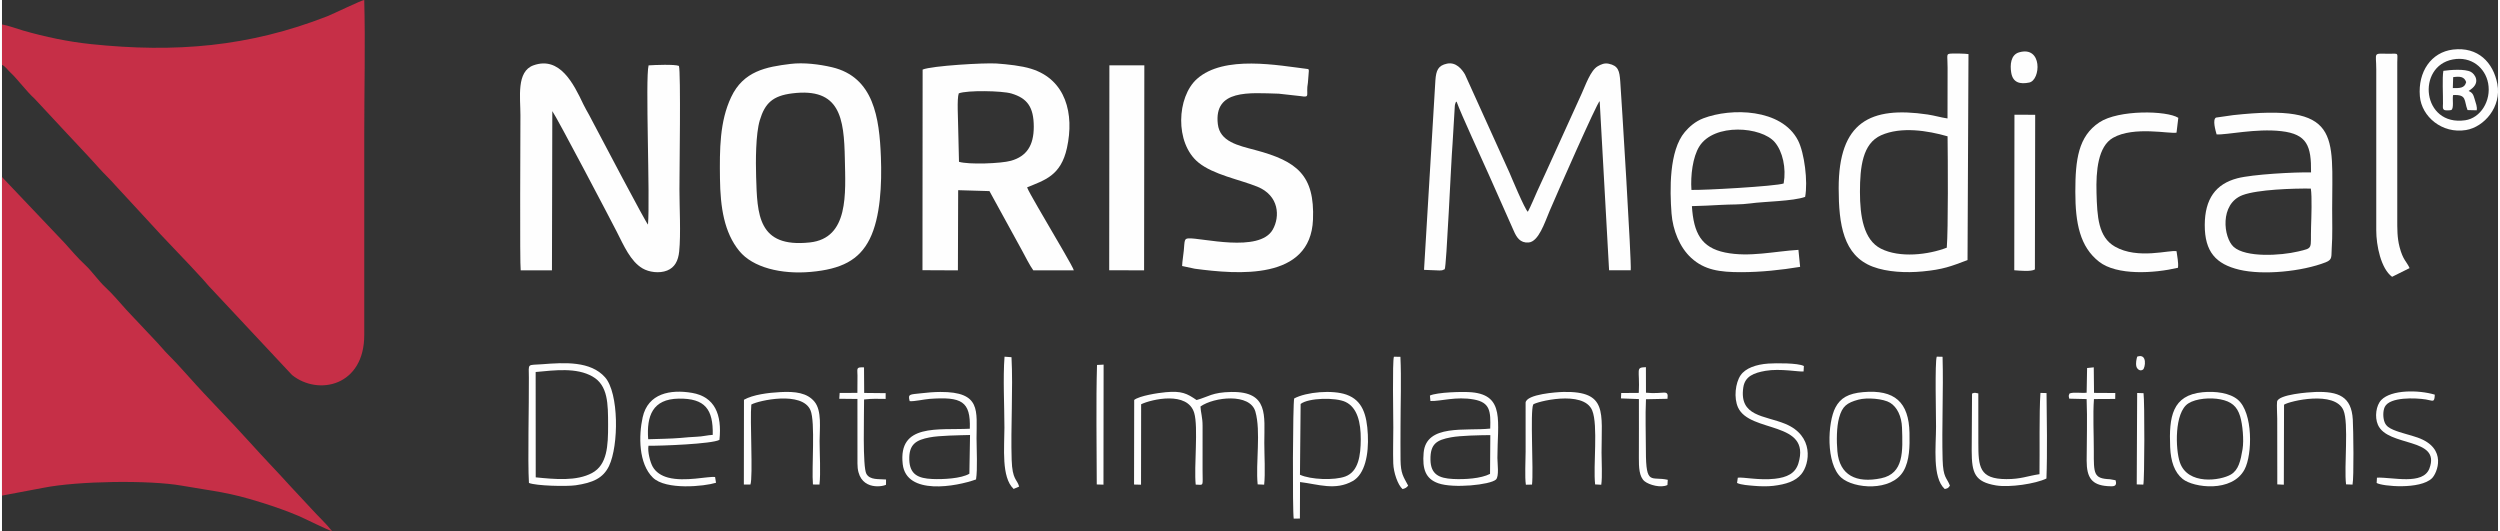
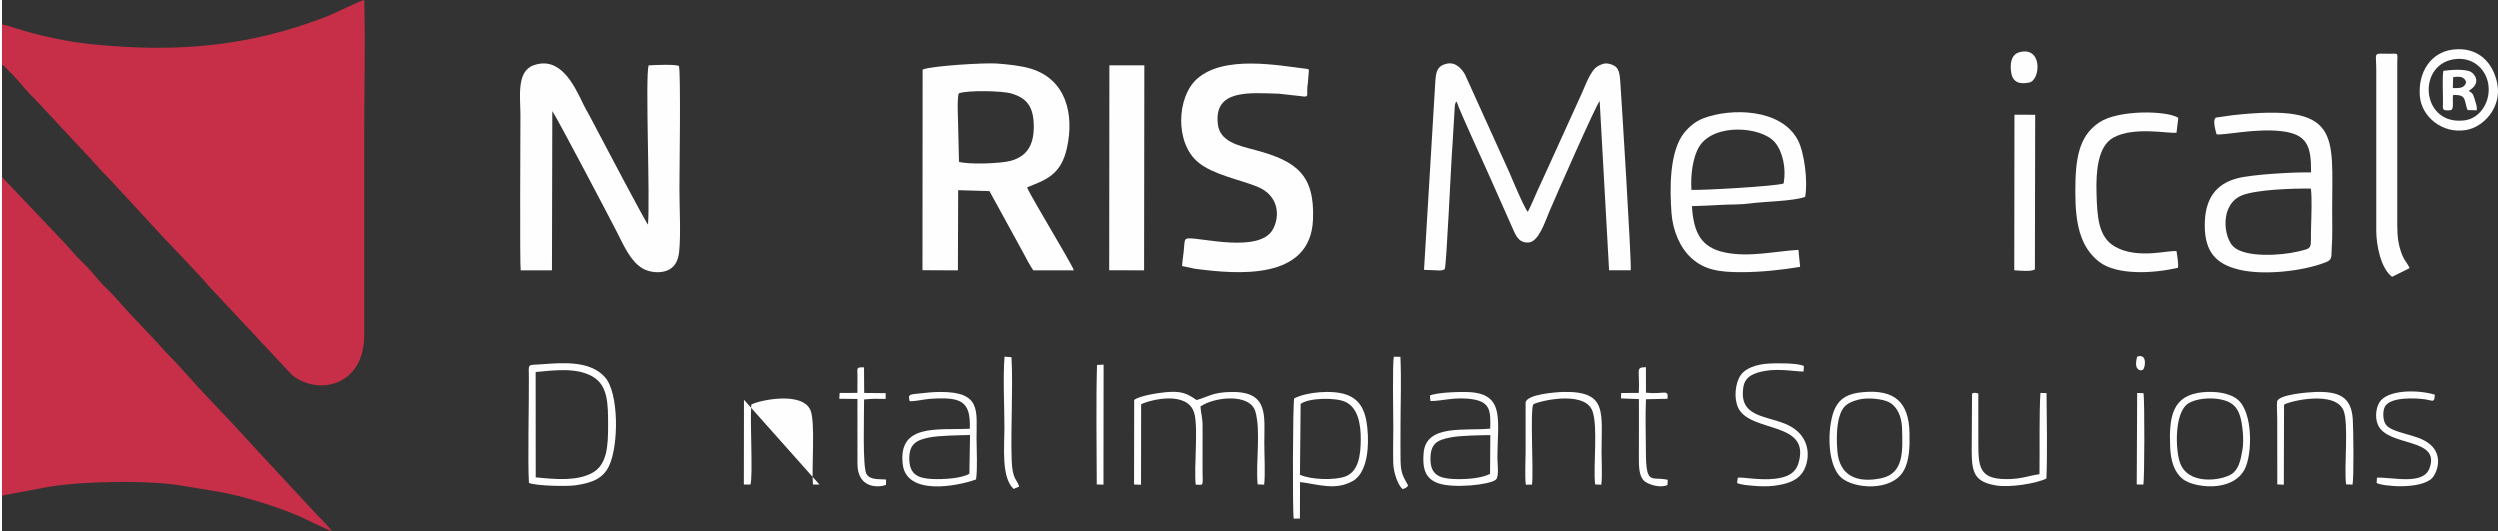
<svg xmlns="http://www.w3.org/2000/svg" xml:space="preserve" width="1398px" height="297px" version="1.1" style="shape-rendering:geometricPrecision; text-rendering:geometricPrecision; image-rendering:optimizeQuality; fill-rule:evenodd; clip-rule:evenodd" viewBox="0 0 1934.4 411.61">
  <rect x="0" y="0" width="1934.4" height="411.61" fill="#333333" stroke="none" />
  <defs>
    <style type="text/css"> .fil1 {fill:#FEFEFE} .fil0 {fill:#C62F47} </style>
  </defs>
  <g id="Warstwa_x0020_1">
    <path class="fil0" d="M0 18.97l0 31.28c2.66,1.16 4.26,3.89 6.63,6.05 5.1,4.66 12.59,14.8 18.6,20.15l25.02 26.88c8.63,9.31 16.62,17.56 24.96,26.93 4.14,4.64 8.39,8.48 12.44,13.16l24.91 26.98c13.53,15.08 29.88,31.4 43.5,46.44 2.28,2.52 3.82,4.61 6.2,6.96l62.54 66.85c20.44,16.35 56.1,8.45 55.96,-31.21l0 -155.69c0,-34.24 0.89,-69.66 -0.01,-103.75 -2.05,0.07 -23.74,10.68 -28.69,12.62 -60.81,23.75 -117.95,28.38 -182.99,21.58 -17.85,-1.86 -35.62,-5.62 -52.71,-10.53 -4.69,-1.35 -11.94,-4.06 -16.36,-4.7z" />
    <path class="fil0" d="M0 384.09l32.07 -6.05c26.77,-5.35 82.36,-6.06 107.18,-1.68 25.81,4.56 35.67,4.79 62.59,13.33 9.86,3.12 18.83,6.25 27.97,10.12 4.48,1.89 23.9,11.59 25.98,11.8 -4.35,-5.62 -10.58,-11.34 -15.49,-16.77 -5.42,-6 -10.62,-11.24 -16.01,-17.19 -10.66,-11.78 -21.42,-22.83 -31.92,-34.52 -15.31,-17.05 -32.55,-34.19 -48,-51.62 -5.06,-5.7 -10.59,-11.72 -16.05,-17.16 -2.89,-2.88 -5.01,-5.74 -7.9,-8.73l-24.16 -25.65c-5.25,-5.85 -10.41,-12.06 -15.99,-17.22 -5.49,-5.08 -10.51,-12.52 -15.79,-17.42 -6.13,-5.68 -10.34,-10.9 -16.05,-17.16l-48.43 -50.99 0 246.91z" />
    <g id="_2921165975120">
      <path class="fil1" d="M402 209.49l24.22 0.04 0.28 -123.41c3.51,4.73 45.88,85.49 49.9,93.39 5.58,10.96 10.72,23 19.98,28.47 5.07,3 13.12,4.08 19.11,1.68 5.82,-2.33 8.6,-7.42 9.34,-14.8 1.36,-13.66 0.19,-33.85 0.19,-48.21 0,-12.28 1.17,-90.88 -0.39,-95.56 -3.17,-1.38 -18.78,-0.74 -23.52,-0.42 -2.66,10.05 1.26,102.46 -0.46,123.38 -1.39,-0.87 -36.54,-67.69 -41.65,-77.41 -1.52,-2.88 -2.54,-4.9 -4.08,-7.73 -1.52,-2.83 -2.93,-5.05 -4.37,-8.08 -7.63,-16.14 -18.31,-37.45 -38.65,-30.2 -13.38,4.77 -10.11,24.9 -10.11,38.59 0,12.25 -0.57,115.68 0.21,120.27z" />
      <path class="fil1" d="M741.5 72.35c6.58,-2.53 33.45,-2.02 40.63,0.07 12.52,3.66 17.48,10.61 17.5,25.79 0.01,14.58 -5.56,22.94 -17.67,26.38 -7.68,2.19 -32.83,3.08 -40.29,0.81l-0.63 -26.49c0,-5.85 -1.08,-22.51 0.46,-26.56zm-28.01 -18.42l-0.12 155.47 27.46 0.13 0.2 -62.14 24.25 0.71 25.21 45.98c2.56,4.81 6.12,11.75 8.75,15.41l31.41 -0.01c-0.25,-2.02 -15.7,-27.91 -18,-31.98 -3.2,-5.69 -16.95,-28.62 -18.2,-32.29 13.6,-5.64 26.16,-8.98 30.89,-30.56 5.8,-26.42 -0.79,-52.94 -27.66,-61.32 -7.68,-2.4 -18.34,-3.5 -26.91,-4.11 -9.16,-0.65 -50.34,1.75 -57.28,4.71z" />
-       <path class="fil1" d="M612.45 72.36c37.01,-4.6 40.15,18.95 40.76,50.76 0.51,26.65 3.3,61.49 -27.13,64.77 -40.48,4.36 -40.74,-21.84 -41.63,-50.93 -0.36,-11.86 -0.39,-32.98 2.85,-43.76 4,-13.3 10.07,-18.96 25.15,-20.84zm-1.31 -22.83c-18.96,2.31 -36.52,5.56 -46.03,25.7 -8.98,19.01 -8.95,40.54 -8.68,63.13 0.27,22.38 3.28,41.85 14.97,56.15 10.5,12.85 32.52,18.23 55.35,16.21 23.59,-2.1 37.5,-9.04 45.7,-25.44 8.43,-16.85 9.49,-42.8 8.7,-63.54 -1.16,-30.39 -5.48,-61.98 -37.88,-69.63 -9.67,-2.28 -21.96,-3.83 -32.13,-2.58z" />
      <path class="fil1" d="M1102.07 209.14l12 0.47c0.42,-0.01 1.61,-0.05 1.98,-0.12l2.04 -0.82c1.4,-1.7 4.94,-83.52 6.09,-97.36l1.49 -24.87c0.08,-1.26 0.1,-2.91 0.24,-4.1 0.06,-0.58 0.12,-1.21 0.29,-1.74 0.73,-2.21 0.3,-0.99 1.09,-1.89 3.59,10.1 19.62,44.42 25.2,57.15l19.14 43.11c2.18,4.98 4.92,9.45 11.45,8.97 7.78,-0.58 12.46,-15.31 16.31,-24.42 4.92,-11.62 36.88,-84.22 38.81,-85.16l7.29 131.12 16.77 -0.01c0.75,-5.68 -7.2,-133.69 -8.12,-146.39 -0.58,-8.05 -1.45,-12.16 -8.99,-13.7 -3.34,-0.69 -5.92,0.53 -8.45,1.97 -5.63,3.2 -9.64,15.1 -12.33,20.92l-27.67 60.89c-2.38,5.19 -4.59,9.93 -6.97,15.18 -2.09,4.62 -4.69,11.07 -7.21,15.79 -2.4,-1.92 -13.09,-27.67 -14.2,-30.24l-34.52 -76.21c-2.24,-3.83 -6.85,-9.83 -13.93,-8.35 -6.88,1.45 -8.44,5.24 -8.99,12.92l-8.81 146.89z" />
      <path class="fil1" d="M914.59 206.16l9.84 2.1c33.24,4.41 89.68,9.25 91.59,-38.07 1.39,-34.41 -12.33,-45.28 -44.67,-53.89 -13.29,-3.54 -27.51,-6.45 -29.09,-20.14 -3.12,-27.08 24.29,-24.19 47.23,-23.55l16.97 1.88c7.91,1.3 3.82,-0.79 5.62,-10.38l0.74 -9.37c-0.04,-0.2 -0.14,-0.44 -0.18,-0.6 -0.04,-0.16 -0.11,-0.4 -0.19,-0.59 -23.42,-2.88 -65.3,-11.1 -86.33,7.58 -15.64,13.89 -17.38,49.63 1.05,64.77 11.57,9.51 31.97,13.23 45.63,18.74 17.07,6.89 17.76,23.27 12.01,33.34 -10.4,18.21 -55.69,6.09 -65.33,6.77 -3.26,0.23 -2.91,1.64 -3.59,9.46 -0.34,3.92 -1.16,8.01 -1.3,11.95z" />
-       <path class="fil1" d="M1507.2 191.95c-14.21,5.48 -36.38,8.18 -51.05,0.75 -13.34,-6.75 -16.26,-25.01 -16.24,-43.97 0.02,-19.36 2.01,-37.45 16.34,-43.88 15.53,-6.95 36.25,-3.63 51.56,0.8 0.24,17.13 0.55,71.71 -0.61,86.3zm0.63 -139.4l-0.06 39.25c-4.71,-0.64 -10.18,-2.29 -15.52,-3.08 -44.31,-6.51 -68.88,5.68 -68.83,57.24 0.03,27.9 3.56,52.06 26.4,60.71 11.18,4.24 25.85,4.89 38.52,3.7 15.99,-1.5 22.15,-3.98 34.94,-8.81l0.74 -159.64c-2.21,-0.41 -11.31,-0.56 -13.6,-0.38 -3.99,0.32 -2.58,0.78 -2.59,11.01z" />
      <path class="fil1" d="M1309.31 147.18c-0.78,-11.08 0.99,-25.53 6.12,-33.71 11.48,-18.32 48.25,-15.37 58.51,-3.23 6.05,7.17 8.96,19.96 6.84,31.94 -5.94,2.19 -62.78,5.35 -71.47,5zm84.23 59.64l-1.31 -13.18c-18.46,1.1 -38.1,5.89 -56.76,2.07 -18.52,-3.78 -24.48,-15.07 -25.8,-35.96 7.78,-0.19 14.84,-0.52 22.54,-0.96 7.23,-0.41 15.7,-0.16 22.58,-1.13 11.23,-1.58 33.05,-1.64 42.63,-5.07 2.25,-11.92 -0.57,-34.14 -5.5,-43.75 -12.79,-24.9 -52,-25.31 -73.37,-17.16 -6.3,2.4 -11.09,6.74 -14.36,10.61 -12.31,14.56 -11.68,44.86 -10.32,63.06 0.98,13.05 6.37,26.42 15.3,34.57 10.26,9.36 21.98,11.04 38.72,11.01 15.42,-0.01 30.88,-1.69 45.65,-4.11z" />
      <path class="fil1" d="M1789.33 146.14c1.03,6.23 0.41,22.56 0.19,29.57 -0.56,17.6 2.08,16.28 -10.03,19.18 -13.43,3.2 -40.58,4.89 -50,-3.6 -7.88,-7.11 -11.06,-33.35 7.01,-40.1 11.62,-4.34 39.06,-5.22 52.83,-5.05zm-73.02 -41.99c7.38,0.57 30.53,-4.78 50.2,-2.5 19.92,2.3 23.26,11.42 22.99,31.95 -13.1,-0.24 -45.29,1.49 -57.08,4.56 -16.87,4.41 -25.2,16.03 -25.29,36.14 -0.09,20.93 8.75,30.39 26.74,34.71 18.51,4.44 48.85,1.39 67.05,-5.76 5.37,-2.11 4.17,-4.51 4.61,-10.84 0.69,-9.91 0.34,-20.51 0.34,-30.54 0,-57.91 7.3,-81.77 -76.69,-72.65 -0.97,0.1 -13.28,1.87 -13.35,1.91 -2.85,1.62 -0.34,10.07 0.48,13.02z" />
      <polygon class="fil1" points="858.08,209.44 885.12,209.51 885.31,50.62 858.23,50.61 " />
      <path class="fil1" d="M1686.37 207.52c0.52,-4.28 -0.64,-8.58 -1.11,-12.84 -5.33,-1.21 -29.91,6.59 -47.67,-3.52 -13.08,-7.45 -13.83,-23.27 -14.35,-41.74 -0.48,-17.03 1.15,-35.96 12.78,-42.61 16.18,-9.25 44.35,-2.84 49.23,-4.02l1.38 -11.48c-8.92,-5.69 -46.25,-6.39 -61.18,3.51 -16.32,10.82 -18.63,28.8 -18.63,53.91 0.01,24.39 3.58,42.5 18.4,54.1 13.79,10.79 42.55,9.07 61.15,4.69z" />
      <path class="fil1" d="M1840.05 53.93l-0.01 124.55c-0.03,11.74 3.64,29.75 12.27,36.04l13.56 -6.74c-2.21,-5.07 -5.11,-6.09 -7.77,-16.38 -1.92,-7.44 -1.76,-14.14 -1.78,-21.92l0.01 -121.08c0,-7.82 1.46,-6.75 -6.09,-6.76 -13.21,0.01 -10.19,-1.73 -10.19,12.29z" />
      <path class="fil1" d="M1559.5 209.45c4.4,0.32 12.99,1.21 15.99,-0.64l0.22 -119.85 -16.07 -0.05 -0.14 120.54z" />
      <path class="fil1" d="M877.45 309.95l-0.11 65.56 5.41 0.13 0.08 -62.34c8.07,-3.88 36.04,-10.41 41.14,6.74 3.26,10.93 -0.27,41.89 1.15,55.53 6.6,0.24 5.3,1.68 5.32,-10.96l0.01 -34.6c0.02,-6.53 -1.44,-10.44 -1.64,-14.98 10.47,-7.41 38.42,-10.59 42.57,3.97 4.39,15.43 0.11,39.86 1.76,56.39l5.03 0.22c0.98,-8.77 0.12,-23.19 0.12,-32.45 0,-21.06 3.53,-39.85 -25.52,-39.39 -14.94,0.24 -17.74,3.72 -26.96,6.26 -7.54,-5.16 -11.55,-7.2 -23.96,-6.07 -6.18,0.56 -20.3,2.78 -24.4,5.99z" />
      <path class="fil1" d="M413.59 288.3c14.78,-1.37 31.59,-3.61 44.01,3.46 12.13,6.89 12.09,21.17 12.13,37.56 0.04,16.28 -0.66,30.93 -12.46,37.26 -12.08,6.48 -28.79,4.83 -43.63,3.36l-0.05 -81.64zm-5.21 85.98c5.55,2.27 29.23,2.84 36.28,1.8 13.14,-1.95 21.23,-5.39 25.81,-14.99 7.56,-15.88 7.69,-56.55 -3.13,-68.72 -11.2,-12.6 -31.1,-11.47 -48.74,-10.09 -11.84,0.92 -10.35,-1.18 -10.27,10.37 0.15,21.03 -0.98,64.16 0.05,81.63z" />
      <path class="fil1" d="M1006.44 313.06c6.22,-4.82 27.17,-5.18 34.78,-1.57 9.19,4.36 11.88,15.98 11.82,28.9 -0.05,12.44 -1.7,25.02 -11.9,28.85 -8.5,3.19 -26.96,2.52 -35.22,-1.32l0.52 -54.86zm-4.99 -4.27c-1.08,3.44 -1.39,87.62 -0.37,93.15l4.79 -0.08 0.11 -28.28c14.15,1.72 27.28,6.81 40.81,-0.76 9.61,-5.38 12.47,-21.01 11.74,-35.9 -0.76,-15.7 -4.21,-26.64 -16.54,-31.06 -10.83,-3.88 -31.11,-2.13 -40.54,2.93z" />
-       <path class="fil1" d="M500.8 340.4c-1.34,-18.05 3.35,-31.17 23.68,-31.47 20.45,-0.3 26.75,8.31 26.35,28.08 -4.24,0.25 -7.81,1.3 -12.51,1.46 -4.44,0.16 -7.99,0.56 -12.35,0.92 -8.05,0.66 -17.17,0.76 -25.17,1.01zm52.56 33.74l-0.71 -4.45c-5.19,-0.73 -23.4,3.93 -36.46,0.43 -5.44,-1.46 -9.44,-4.27 -11.78,-8.23 -2.02,-3.42 -4.21,-11.91 -3.39,-16.43 9.22,0.12 49.37,-1.36 55,-4.58 2.11,-19.76 -3.73,-33.43 -21.26,-36.41 -16.61,-2.83 -34.13,0.25 -38.26,19.02 -3.13,14.23 -3.2,35.76 7.93,46.65 10.04,9.84 39.87,6.83 48.93,4z" />
      <path class="fil1" d="M1899.41 46.07c14.42,-2.69 25.13,6.57 27.34,18.49 2.51,13.53 -5.88,26.92 -17.77,28.64 -33.56,4.84 -37.95,-41.84 -9.57,-47.13zm0.09 -7.66c-16.85,2.04 -27.26,17.19 -25.67,36.19 1.34,15.83 17.28,29.25 35.75,26.18 14.2,-2.37 27.66,-18.08 24.3,-35.72 -3.15,-16.54 -14.86,-29 -34.38,-26.65z" />
      <path class="fil1" d="M1153.23 367.25c-7.08,3.67 -19.58,4.41 -28.72,3.95 -10.85,-0.54 -17.25,-3.57 -17.45,-14.88 -0.21,-12.37 4.78,-15.33 15.91,-17.4 7.44,-1.38 22.27,-1.64 30.48,-1.72l-0.22 30.05zm-46.6 -60.7l0.4 4.22c7.87,0.31 19.83,-3.71 33.72,-1.16 12.65,2.33 13.02,9.25 12.62,22.53 -19.06,2.07 -49.64,-3.8 -51.61,18.76 -1.1,12.59 1.48,20.16 11.34,23.63 11.77,4.14 40.1,1.22 44.65,-2.83 2.67,-2.39 1.18,-12.52 1.18,-16.78 0.02,-27.99 5.92,-48.47 -19.75,-50.89 -7.2,-0.68 -27.04,-0.04 -32.55,2.52z" />
      <path class="fil1" d="M749.72 367.13c-6.3,3.75 -20.26,4.46 -28.74,4.09 -10.91,-0.47 -17.49,-3.49 -17.83,-14.93 -0.36,-12.16 5.46,-15.31 15.7,-17.3 7.67,-1.49 22.71,-1.63 31.38,-1.87l-0.51 30.01zm-46.27 -56.24c3.68,0.32 11.1,-1.44 15.44,-1.76 24.71,-1.78 31.9,1.7 31.17,23.13 -24.42,1.25 -55.69,-4.37 -51.99,27.51 2.82,24.33 41.41,17.38 56.81,11.79 1.27,-8.19 0.4,-22.98 0.39,-31.86 -0.02,-21.22 3.84,-36.09 -28.07,-35.94 -5.05,0.02 -9.94,0.45 -14.96,1.03 -8.71,1.01 -10.31,0.34 -8.79,6.1z" />
      <path class="fil1" d="M1345.25 370.2l-0.59 4.09c3.13,1.56 9.38,1.88 12.89,2.21 4.56,0.43 10.74,0.57 15.26,0.02 9.74,-1.19 17.01,-3.48 21.61,-9 6.76,-8.1 10.05,-29.83 -12.45,-39.07 -16.01,-6.57 -35.77,-5.52 -32.48,-28.13 1.28,-8.78 8.29,-11.37 17.24,-12.94 11.28,-1.98 26.46,0.99 29.49,0.48l0.23 -4.2c-4.47,-2.45 -21.86,-2.28 -27.5,-1.9 -9.53,0.64 -17.78,3.59 -21.53,9.06 -4.05,5.92 -5.41,17.55 -1.97,25 9.21,20.01 56.87,10.09 46.75,43.28 -2.38,7.82 -8.84,10.88 -18.29,11.93 -12.19,1.35 -24.45,-1.43 -28.66,-0.83z" />
      <path class="fil1" d="M1438.64 309.74c6.73,-1.84 19.45,-0.8 24.68,2.42 5.39,3.31 8.88,10.54 9.18,19.22 0.62,18.25 1.56,35.61 -16.2,39.28 -19.28,3.99 -32.24,-2.33 -33.88,-20.85 -0.7,-8.02 -0.68,-18.86 1.36,-26.18 2.45,-8.82 5.98,-11.45 14.86,-13.89zm3.72 -5.85c-11.49,1.01 -17.56,4.53 -21.47,11.95 -5.99,11.38 -7.66,43.37 4.51,54.3 9.71,8.72 38.86,10.99 48.23,-5.05 4.79,-8.17 4.88,-19.28 4.67,-29.54 -0.49,-23.83 -11.42,-33.81 -35.94,-31.66z" />
      <path class="fil1" d="M1736.44 348c-1.53,9.25 -3.17,16.24 -9.03,19.73 -7.95,4.72 -33.52,8.55 -39.61,-9.51 -3.37,-9.99 -4.4,-38.58 6.63,-45.61 6.04,-3.85 17.17,-4.63 24.84,-3.12 8.45,1.66 12.86,5.32 15.25,13.06 1.98,6.37 3.04,18.69 1.92,25.45zm-30.98 -44.03c-23.55,2.33 -26.14,18.93 -25.14,42.65 0.46,10.86 3.31,19.43 9.71,24.59 8.4,6.78 38.37,10.76 47.97,-7.45 6.11,-11.59 6.62,-43.92 -5.23,-53.99 -6.19,-5.27 -17.37,-6.78 -27.31,-5.8z" />
-       <path class="fil1" d="M575.03 309.8l-0.09 65.71 5.1 0.02c2.1,-6.2 -0.49,-50.29 0.69,-62.01 5.57,-3.18 39.39,-10.67 45.84,4.4 3.88,9.06 0.8,44.7 1.91,57.55l5.06 0.07c1.05,-8.58 0.1,-24.49 0.1,-33.77 0,-9.73 1.88,-23.34 -3.95,-30.45 -5.67,-6.91 -14.88,-8.05 -26.34,-7.46 -9.63,0.49 -21.25,1.99 -28.32,5.94z" />
+       <path class="fil1" d="M575.03 309.8l-0.09 65.71 5.1 0.02c2.1,-6.2 -0.49,-50.29 0.69,-62.01 5.57,-3.18 39.39,-10.67 45.84,4.4 3.88,9.06 0.8,44.7 1.91,57.55l5.06 0.07z" />
      <path class="fil1" d="M1763.34 375.39l5.07 0.25 0.16 -62.01c4.28,-2.85 39.35,-11.13 46.02,4.29 4.3,9.93 0.38,43.99 2.04,57.45l5.02 0.19c1.15,-5.62 0.65,-42.92 0.21,-50.41 -1.03,-17.9 -11.06,-21.93 -29.08,-21.37 -4.76,0.15 -28.88,1.84 -29.61,7.56 -0.34,2.69 0.13,9.9 0.12,13.14l0.05 50.91z" />
      <path class="fil1" d="M1526.77 304.99l-0.26 44.4c0.02,17.31 2.41,24.04 18.82,26.8 10.51,1.76 30.77,-1.25 39.1,-5.35 0.75,-19.3 0.29,-47.8 0.08,-66.22l-4.72 -0.11c-1.07,15.64 -0.47,44.73 -0.75,62.97 -9.56,1.44 -14.33,3.86 -25.65,3.83 -21.03,-0.04 -21.74,-9.54 -21.73,-28.15l-0.02 -38.27c-3.75,-0.89 -3.57,-0.22 -4.28,-0.08 -0.15,0.03 -0.4,0.09 -0.59,0.18z" />
      <path class="fil1" d="M1181 375.65l4.76 -0.1c1.29,-10.98 -1.55,-56.21 0.91,-62.06 1.45,-1.91 39.12,-11.77 45.76,4.66 4.66,11.54 0.62,43 2.24,57.27l4.75 0.25c0.92,-5.94 0.22,-18.31 0.22,-24.9 -0.01,-31.12 4.8,-47.7 -29.45,-47.02 -5.3,0.1 -28.52,1.69 -29.4,8.21l0.01 38.12c0,6.64 -0.74,19.74 0.2,25.57z" />
      <path class="fil1" d="M1840.58 370.17l-0.24 4.12c4.34,2.64 33.75,5.29 42.89,-3.67 3.85,-3.78 12.35,-23.1 -11.01,-31.47 -5.94,-2.13 -13.37,-3.65 -18.88,-6.03 -3.23,-1.4 -5.5,-2.78 -6.74,-5.68 -1.37,-3.21 -1.57,-8.82 0.05,-12.11 3.9,-7.89 23.83,-6.99 31.76,-5.77 5.53,0.85 6.76,2.88 6.98,-3.71 -12.6,-3.75 -33.57,-3.94 -41.41,4.08 -4.12,4.21 -5.31,13.26 -2.66,19.29 7.66,17.44 49.11,9.5 39.9,33.86 -4.97,13.12 -28.6,6.6 -40.64,7.09z" />
      <path class="fil1" d="M1268.51 304.49l-13.63 0.1 -0.19 4.17 13.91 0.52c0.07,15.19 -0.02,30.43 -0.03,45.64 -0.01,6.92 0.13,14.62 4.48,18.1 3.5,2.79 12.62,5.38 17.66,2.85l0.25 -4.02c-12.84,-2.94 -16.93,5.06 -16.95,-22.46 -0.01,-12.96 -0.55,-27.18 0.06,-39.98l16.67 -0.35c0.98,-7.94 -2.68,-3.26 -16.67,-4.72l-0.05 -19.79c-8.4,0.31 -4.58,1.26 -5.51,19.94z" />
-       <path class="fil1" d="M1615.94 285.21l-0.35 19.13c-4.2,0.51 -9.81,-0.66 -13.21,0.58 -0.83,1.9 -0.79,1.58 -0.27,4.04l13.47 0.32c0.64,15.41 0.04,32.2 0.02,47.72 -0.02,13.38 4.18,18.86 16.09,19.74 4.77,0.36 7.81,0.47 6.32,-4.56l-4.34 -0.78c-12.69,-0.52 -12.57,-4.09 -12.52,-22.01 0.03,-12.58 -0.8,-27.92 0.11,-40.13l16.47 -0.09 0.07 -4.59 -16.48 -0.1 -0.21 -19.8 -5.17 0.53z" />
      <path class="fil1" d="M663 291.26l-0.07 13.22 -13.74 0.04 -0.3 4.52 14.07 0.15 0.02 49.88c-0.1,21.18 18.78,18.4 22.12,16.61l0.03 -4.08c-5.92,-0.47 -12.44,0.5 -15.21,-4.35 -3.06,-5.35 -1.75,-46.15 -1.81,-57.67 6.99,-0.76 9.55,-0.46 16.71,-0.43l0.02 -4.46 -16.65 -0.17 -0.13 -19.81c-6.48,-0.29 -5.05,0.83 -5.06,6.55z" />
      <path class="fil1" d="M784.02 378.92l4.27 -1.84c-1.59,-5.85 -5.3,-4.92 -5.8,-20.77 -0.8,-25.3 1.16,-54.52 -0.12,-79.48l-5.4 -0.4c-1.28,16.44 -0.09,38.08 -0.09,54.97 0,15.58 -2.5,38.48 7.14,47.52z" />
      <path class="fil1" d="M1085.45 379.05c2.42,-0.73 2.95,-1.07 4.32,-2.68 -3.75,-7.1 -5.75,-9.17 -5.9,-20.04 -0.13,-8.74 -0.01,-17.57 -0.01,-26.32 0,-17.36 0.72,-36.32 -0.09,-53.48l-5.04 -0.07c-1.25,3.5 -0.47,47.47 -0.47,54.94 0,9.06 -0.32,18.68 -0.04,27.67 0.23,7.19 3.56,16.83 7.23,19.98z" />
      <path class="fil1" d="M1899.64 59.79c5.42,-0.75 8.61,-0.38 10.08,3.83 -1.19,4.92 -5.29,4.67 -10.34,4.66l0.26 -8.49zm-7.6 -4.88c-0.98,5.43 -0.17,18.91 -0.3,25.36 -0.04,2.38 -0.51,4.14 1.12,5.01 0.71,0.38 4.66,0.33 5.35,-0.05 2.19,-1.23 0.66,-8.76 1.37,-11.55 10.89,-0.58 8.31,4.19 11.19,11.63l7.1 0.18c0.57,-2.48 -0.7,-5.67 -1.49,-8.36 -1.13,-3.82 -1.66,-5.26 -4.72,-6.59 0.13,-0.11 0.34,-0.44 0.4,-0.32l1.23 -0.91c7.79,-5.5 3.09,-11.96 0.13,-13.56 -4.64,-2.52 -15.9,-1.61 -21.38,-0.84z" />
-       <path class="fil1" d="M1505.63 379c2.43,-0.63 2.55,-0.56 4.01,-2.63 -2.52,-6.46 -5.27,-5.92 -5.67,-20.2 -0.71,-25.45 0.7,-53.5 -0.04,-79.67l-4.5 -0.09c-1.53,3.76 -0.56,46.56 -0.56,54.29 0,15.38 -3.03,39.41 6.76,48.3z" />
      <path class="fil1" d="M848.64 282.84c-0.86,29.06 -0.22,62.61 -0.2,92.61l5.2 0.15 0.11 -93.03 -5.11 0.27z" />
      <path class="fil1" d="M1563.19 40.58c-6.51,1.9 -7.04,9.8 -6.04,15.8 1.27,7.65 6.76,9.08 13.95,7.59 8.95,-1.86 10.45,-28.74 -7.91,-23.39z" />
      <path class="fil1" d="M1654.41 375.41l5.1 0.16c0.98,-3.35 1.06,-64.74 0.17,-70.86l-4.94 -0.16 -0.33 70.86z" />
      <path class="fil1" d="M1654.78 276.38c-0.55,1.8 -1.28,5.06 -0.63,7.68 0.4,1.61 2.58,4.09 5.09,2.38 1.75,-1.19 3.66,-12.87 -4.46,-10.06z" />
    </g>
  </g>
</svg>